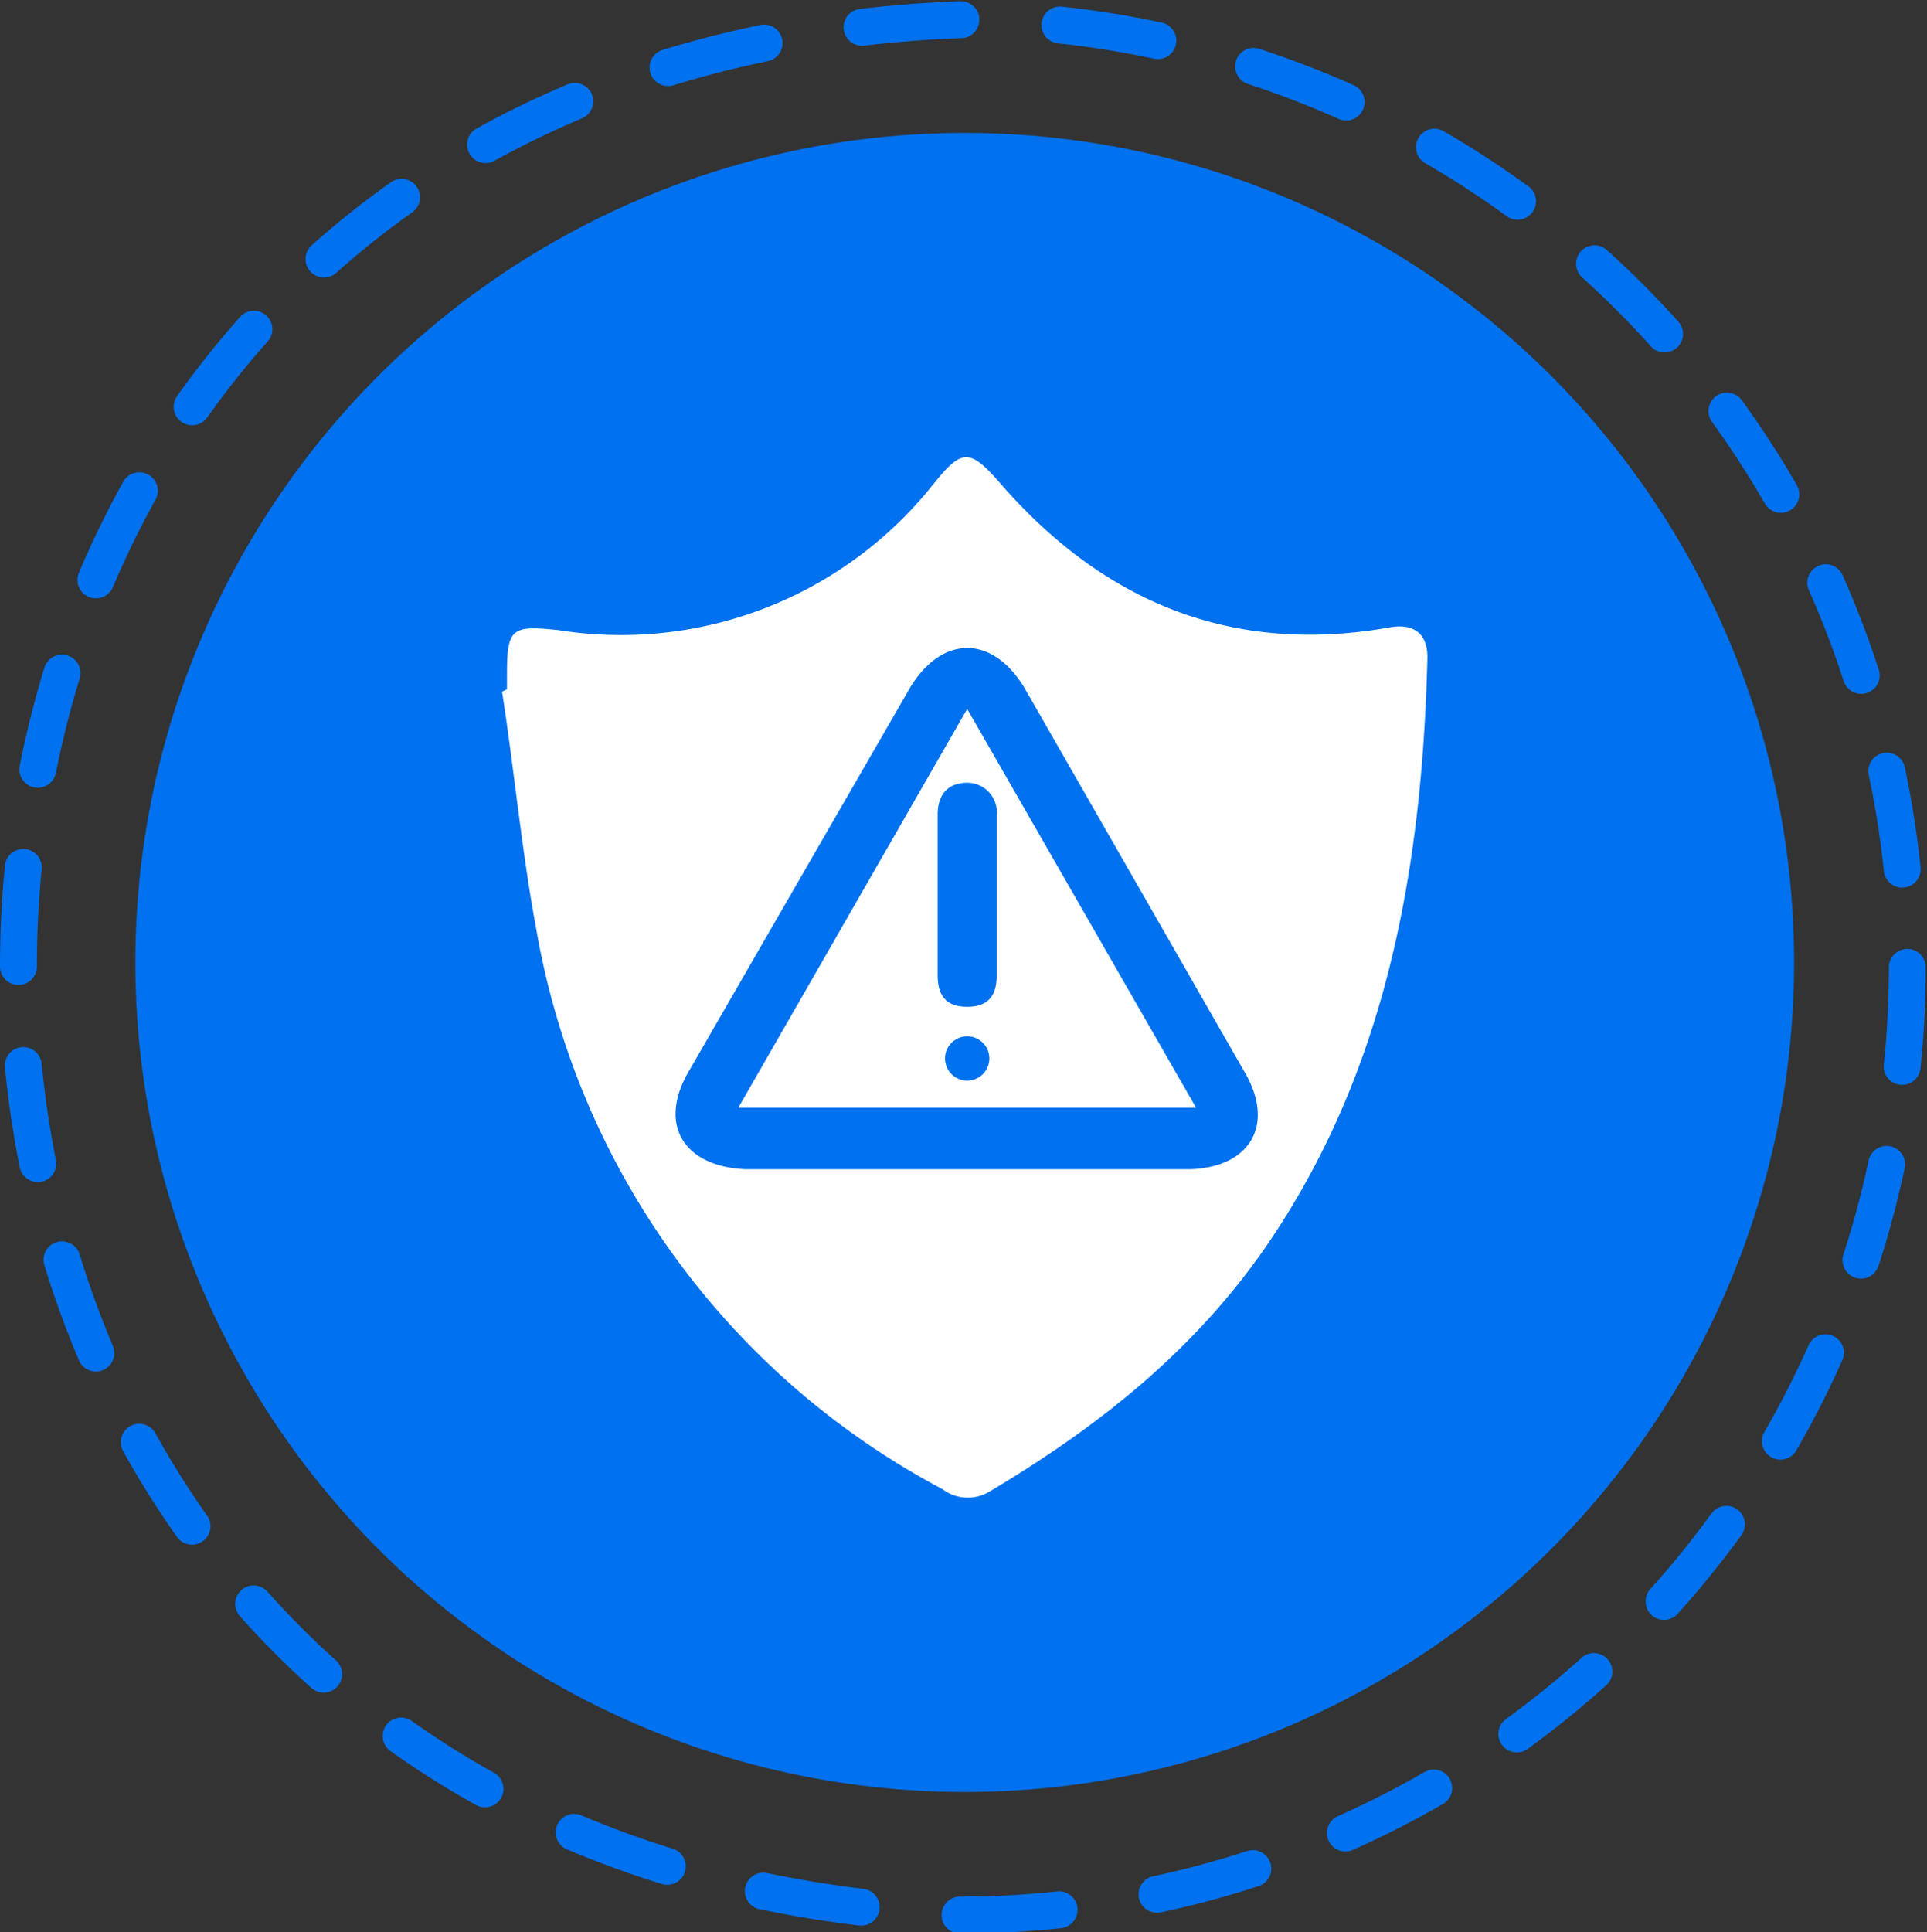
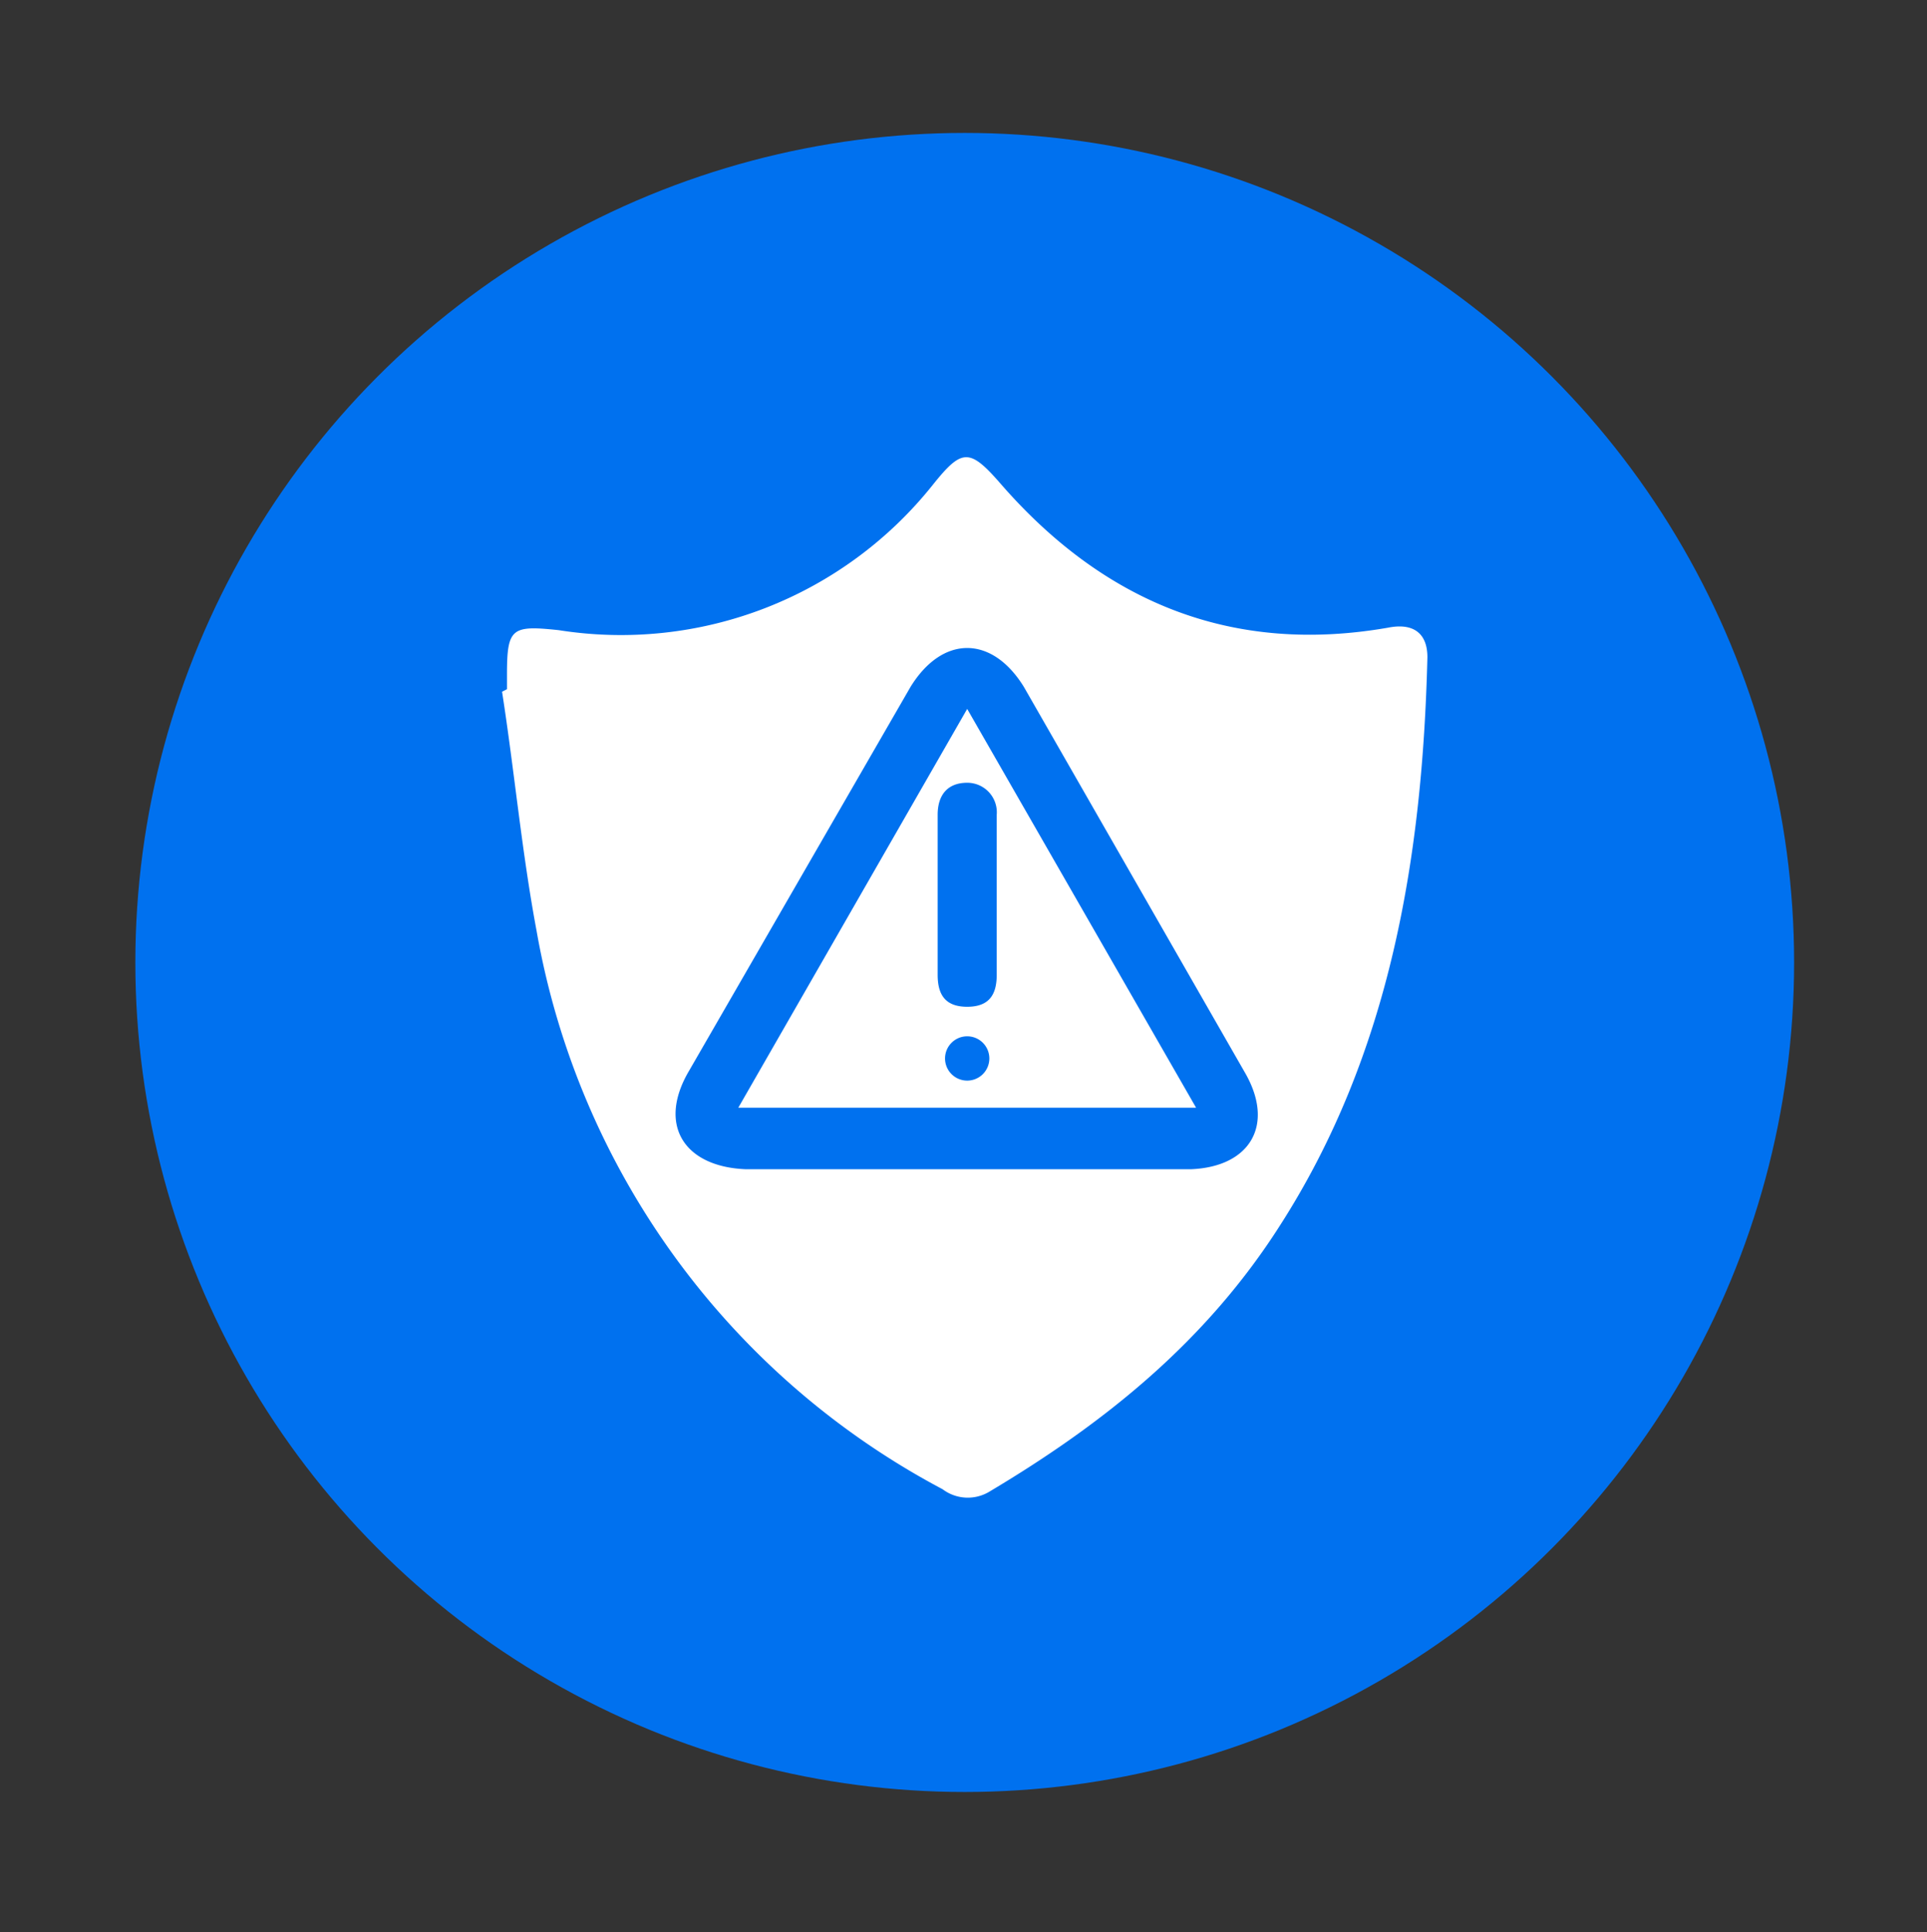
<svg xmlns="http://www.w3.org/2000/svg" viewBox="0 0 78.3 78.5">
  <rect x="0" y="0" width="78.3" height="78.5" fill="#333333" stroke="none" />
-   <path d="M77.5,39.3A38.5,38.5,0,0,1,39,77.8c-51-2.1-51-75,0-77A38.5,38.5,0,0,1,77.5,39.3Z" style="fill:none;stroke:#0071ef;stroke-linecap:round;stroke-miterlimit:10;stroke-width:1.5px;stroke-dasharray:4.031,4.031" />
  <circle cx="39.2" cy="39.1" r="33.7" style="fill:#0071ef" />
  <path d="M20.6,28v-.6c0-1.9.2-2,2.1-1.8a16.2,16.2,0,0,0,15.2-5.9c1.2-1.5,1.5-1.5,2.8,0,4.2,4.8,9.4,6.9,15.7,5.8,1-.2,1.6.2,1.6,1.2-.2,8.1-1.5,16.1-6,23.1-3,4.7-7.1,8-11.8,10.8a1.7,1.7,0,0,1-1.9-.1A31.9,31.9,0,0,1,21.8,37.8c-.6-3.2-.9-6.5-1.4-9.7ZM39.3,47.5h9.1c2.4-.1,3.4-1.8,2.2-3.9l-9-15.7c-1.3-2.1-3.3-2.1-4.6,0L28,43.5c-1.3,2.2-.2,3.9,2.3,4Z" style="fill:#fff" />
  <path d="M39.3,28.8,30,45H48.6Zm0,15.1a.9.9,0,1,1,.9-.9A.9.9,0,0,1,39.3,43.9Zm1.2-4.3c0,.8-.3,1.3-1.2,1.3s-1.2-.5-1.2-1.3V33.1c0-.8.4-1.3,1.2-1.3a1.2,1.2,0,0,1,1.2,1.3v6.5Z" style="fill:#fff" />
</svg>